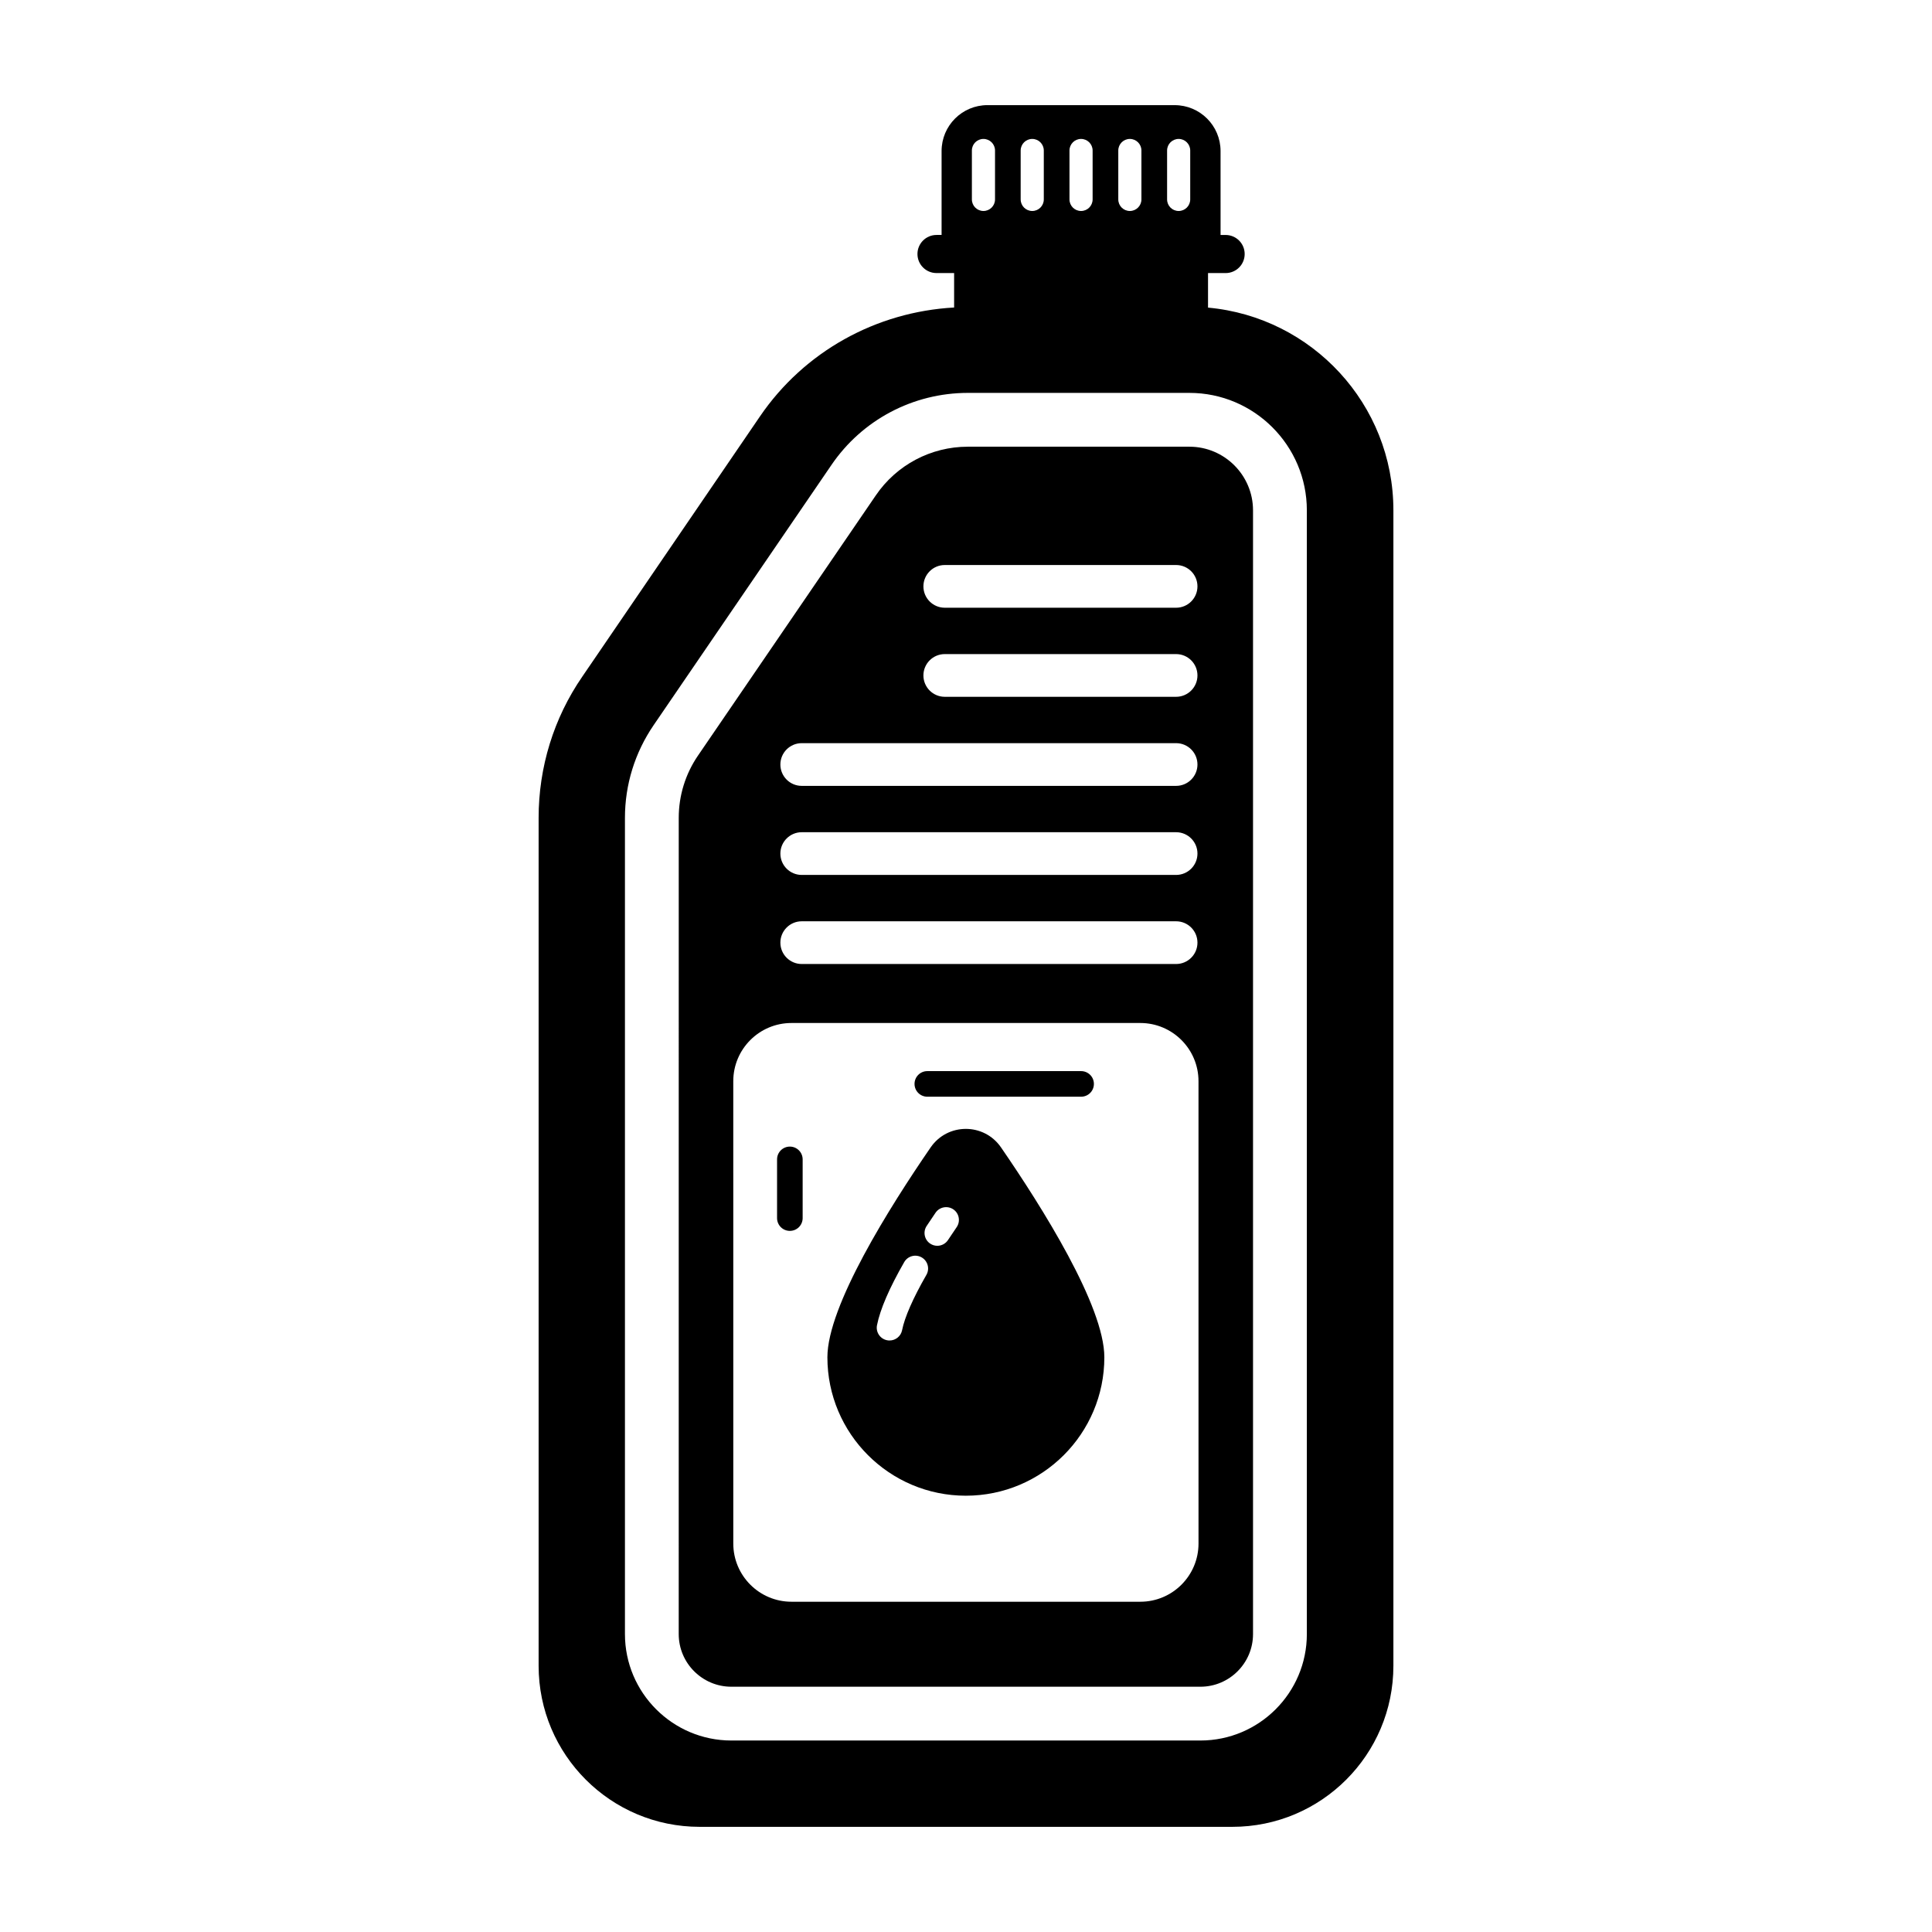
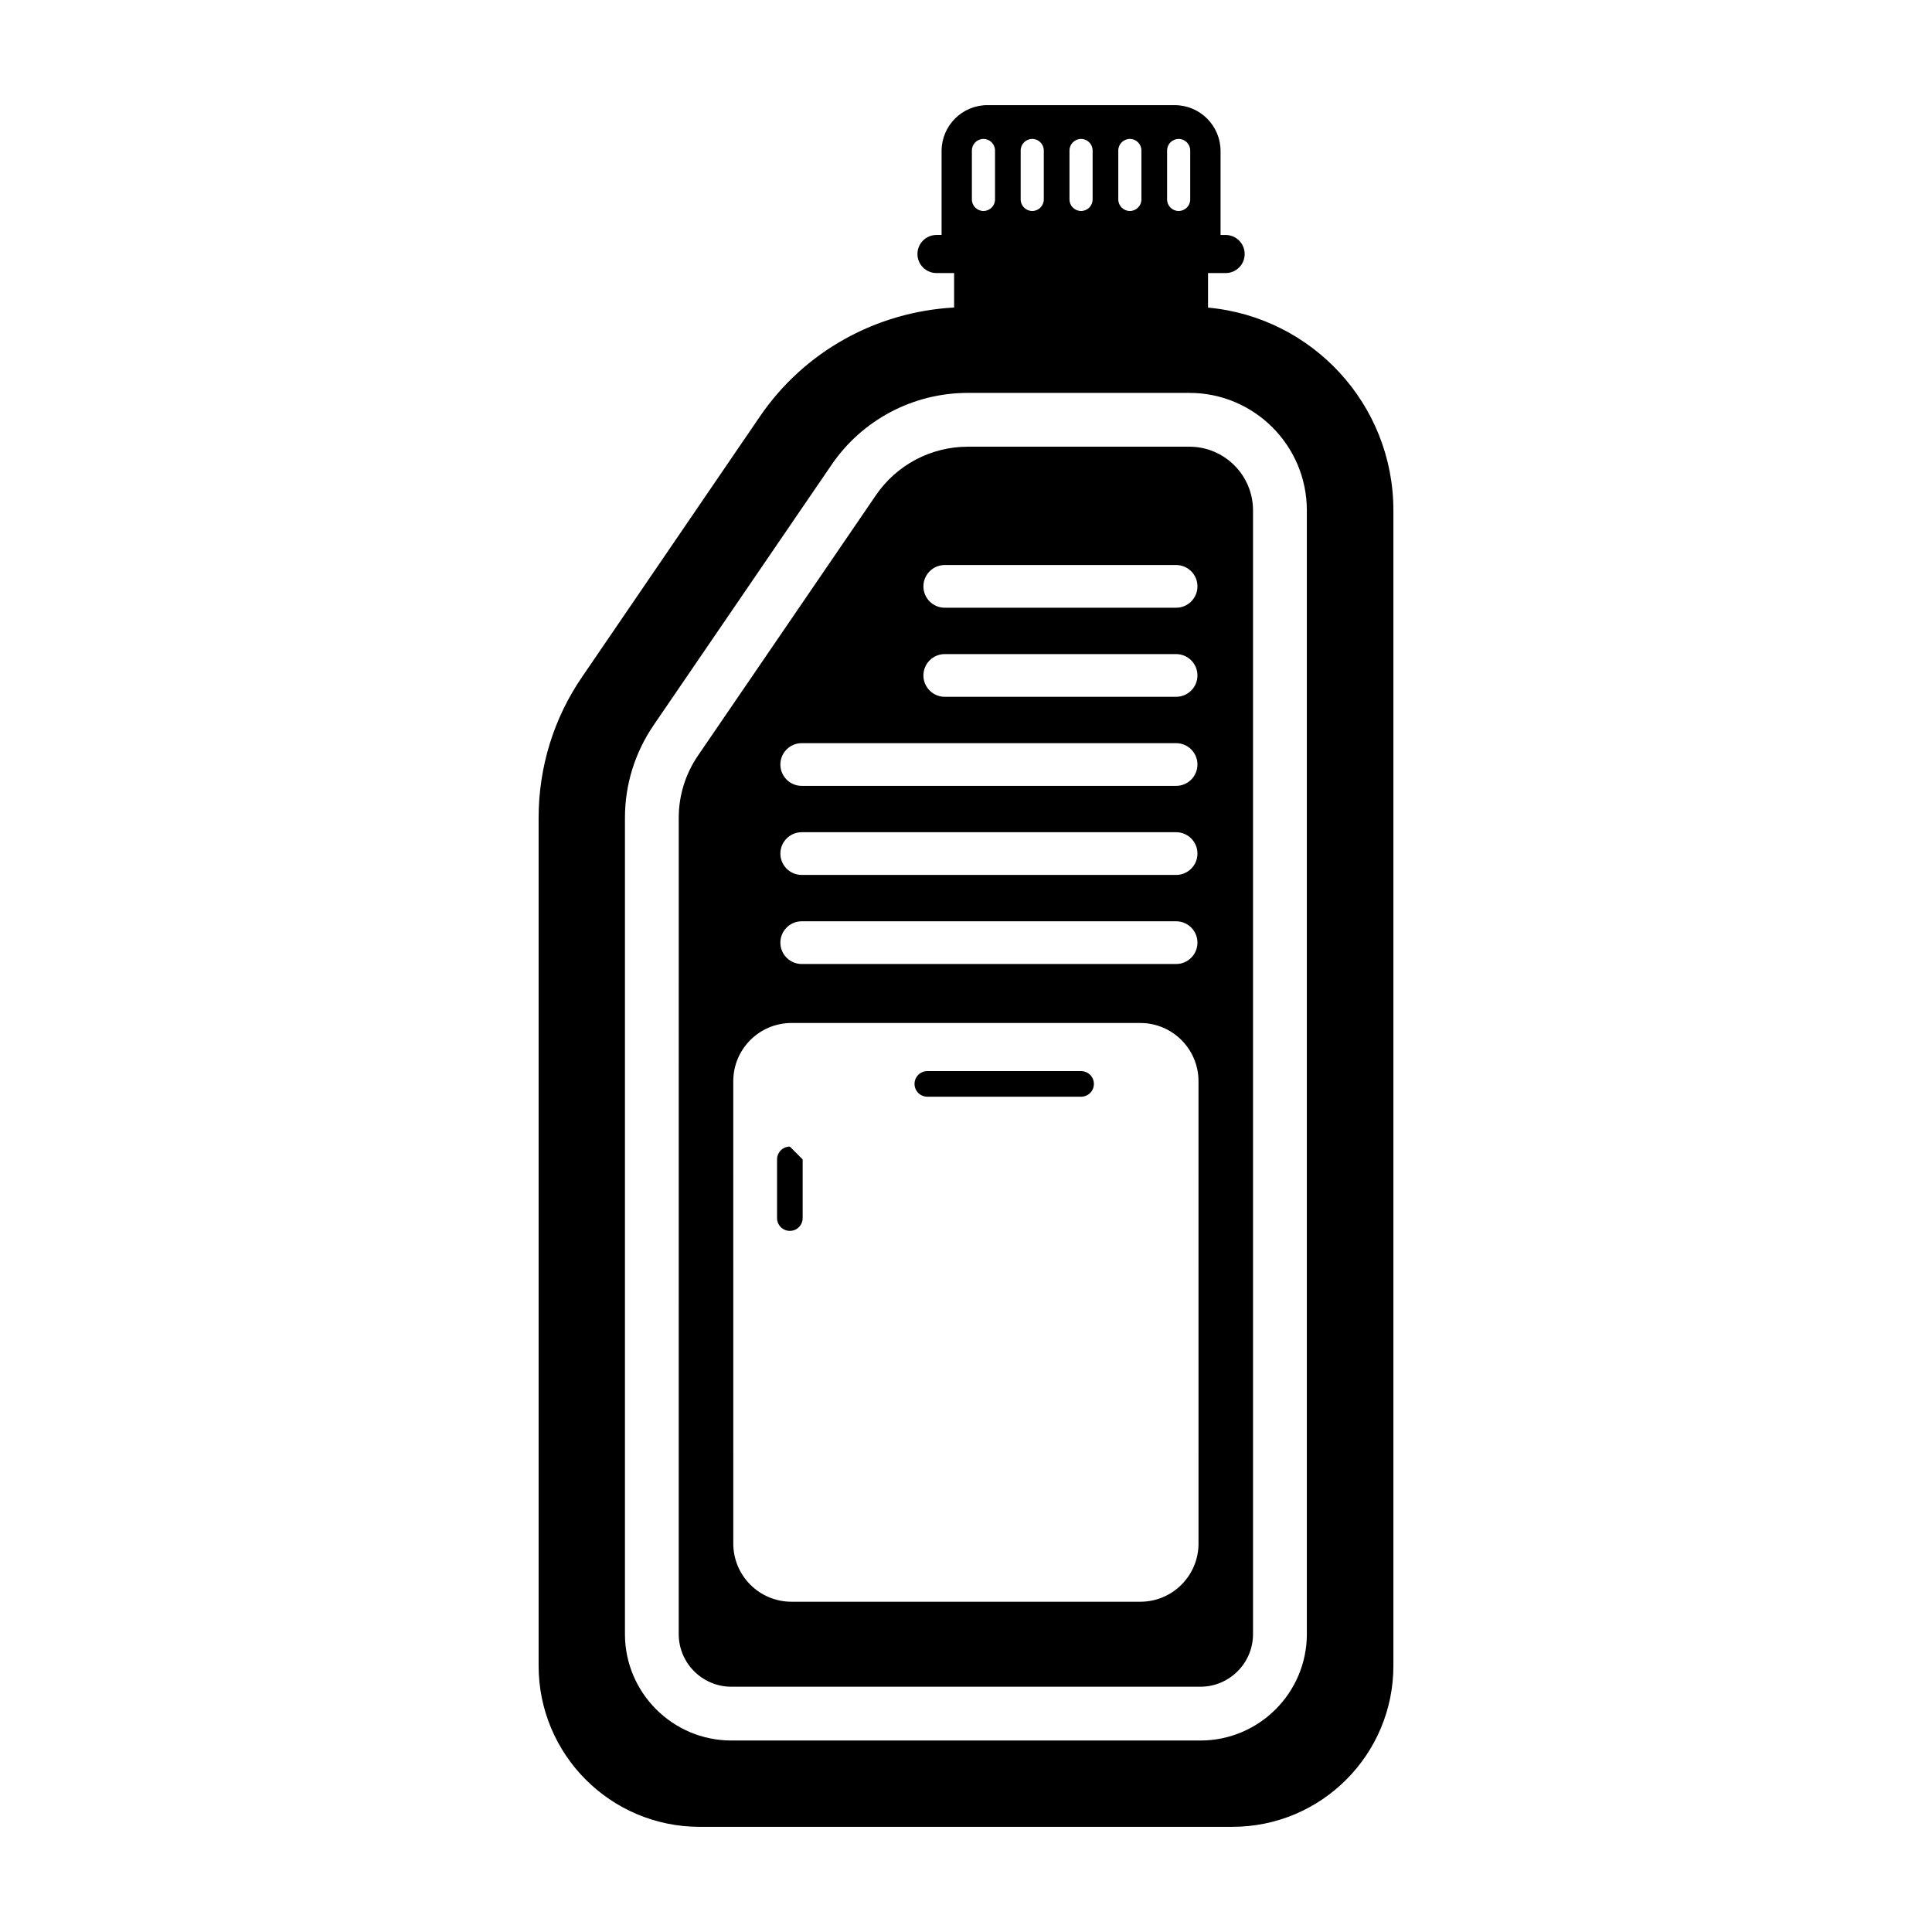
<svg xmlns="http://www.w3.org/2000/svg" fill="#000000" width="800px" height="800px" version="1.1" viewBox="144 144 512 512">
  <g>
-     <path d="m353.32 447.86c-1.875 0-3.391 1.516-3.391 3.391v15.555c0 1.875 1.516 3.391 3.391 3.391s3.391-1.516 3.391-3.391v-15.555c0-1.875-1.516-3.391-3.391-3.391z" />
+     <path d="m353.32 447.86c-1.875 0-3.391 1.516-3.391 3.391v15.555c0 1.875 1.516 3.391 3.391 3.391s3.391-1.516 3.391-3.391v-15.555z" />
    <path d="m389.75 434.64h40.754c1.875 0 3.391-1.516 3.391-3.391s-1.516-3.391-3.391-3.391h-40.754c-1.875 0-3.391 1.516-3.391 3.391s1.516 3.391 3.391 3.391z" />
    <path d="m459.21 262.38h-58.723c-9.773 0-18.898 4.828-24.395 12.914l-47.113 68.938c-3.344 4.891-5.106 10.609-5.106 16.516l-0.004 216.3c0 7.695 6.258 13.953 13.953 13.953h124.29c7.695 0 13.953-6.258 13.953-13.953v-297.8c0-9.301-7.566-16.867-16.859-16.867zm-64.836 31.355h61.309c3.125 0 5.656 2.535 5.656 5.66s-2.535 5.66-5.656 5.66h-61.309c-3.125 0-5.66-2.535-5.66-5.66s2.535-5.66 5.66-5.66zm0 23.605h61.309c3.125 0 5.656 2.535 5.656 5.66s-2.535 5.66-5.656 5.66h-61.309c-3.125 0-5.66-2.535-5.66-5.66s2.535-5.66 5.66-5.66zm-37.906 23.605h99.215c3.125 0 5.656 2.535 5.656 5.66s-2.535 5.66-5.656 5.66h-99.215c-3.125 0-5.66-2.535-5.66-5.66 0-3.129 2.535-5.66 5.66-5.66zm0 23.602h99.215c3.125 0 5.656 2.535 5.656 5.66s-2.535 5.66-5.656 5.66h-99.215c-3.125 0-5.66-2.535-5.66-5.66s2.535-5.66 5.66-5.66zm0 23.605h99.215c3.125 0 5.656 2.535 5.656 5.66s-2.535 5.66-5.656 5.66h-99.215c-3.125 0-5.66-2.535-5.66-5.66s2.535-5.66 5.66-5.66zm105.15 164.9c0 8.52-6.906 15.426-15.426 15.426h-92.441c-8.516 0-15.422-6.906-15.422-15.426l-0.004-122.52c0-8.52 6.906-15.426 15.422-15.426h92.441c8.52 0 15.426 6.906 15.426 15.426z" />
-     <path d="m390.62 448.09c-10.867 15.805-27.352 42.016-27.352 55.605 0 20.242 16.441 36.684 36.684 36.684 20.273 0 36.711-16.438 36.711-36.684 0-13.59-16.5-39.805-27.375-55.609-4.512-6.559-14.16-6.555-18.668 0.004zm-1.117 33.766c-3.531 6.152-5.762 11.219-6.441 14.66-0.316 1.609-1.734 2.727-3.32 2.727-0.227 0-0.441-0.02-0.668-0.066-1.832-0.363-3.027-2.144-2.66-3.988 0.832-4.211 3.266-9.836 7.211-16.715 0.934-1.629 3.016-2.18 4.629-1.25 1.621 0.938 2.184 3.012 1.25 4.633zm8.02-12.641c-0.73 1.059-1.496 2.207-2.297 3.41-0.648 0.988-1.73 1.523-2.828 1.523-0.645 0-1.289-0.18-1.867-0.562-1.562-1.027-1.992-3.133-0.957-4.695 0.816-1.246 1.609-2.418 2.363-3.516 1.059-1.535 3.172-1.926 4.715-0.875 1.543 1.059 1.93 3.172 0.871 4.715z" />
    <path d="m464.14 225.52v-9.152h4.664c2.789 0 5.047-2.262 5.047-5.051 0-2.789-2.262-5.047-5.047-5.047h-1.34l-0.004-22.242c0-6.719-5.449-12.164-12.164-12.164l-49.602-0.004c-6.719 0-12.164 5.445-12.164 12.164v22.242h-1.344c-2.789 0-5.051 2.262-5.051 5.047 0 2.789 2.262 5.051 5.051 5.051h4.664v9.129c-20.645 1.137-39.703 11.637-51.457 28.863l-47.055 68.918c-7.606 11.027-11.598 24.051-11.598 37.453v224.72c0 23.574 19.109 42.684 42.684 42.684h141.16c23.574 0 42.68-19.105 42.68-42.684v-306.18c0-28.176-21.602-51.242-49.125-53.746zm-10.848-41.637c0-1.691 1.371-3.066 3.066-3.066 1.691 0 3.062 1.371 3.062 3.066v12.965c0 1.691-1.371 3.066-3.062 3.066-1.695 0-3.066-1.371-3.066-3.066zm-12.934 0c0-1.691 1.371-3.066 3.066-3.066 1.691 0 3.066 1.371 3.066 3.066v12.965c0 1.691-1.375 3.066-3.066 3.066-1.695 0-3.066-1.371-3.066-3.066zm-12.934 0c0-1.691 1.375-3.066 3.066-3.066 1.695 0 3.066 1.371 3.066 3.066v12.965c0 1.691-1.371 3.066-3.066 3.066-1.691 0-3.066-1.371-3.066-3.066zm-12.934 0c0-1.691 1.375-3.066 3.066-3.066 1.691 0 3.062 1.371 3.062 3.066v12.965c0 1.691-1.371 3.066-3.062 3.066-1.695 0-3.066-1.371-3.066-3.066zm-12.93 0c0-1.691 1.371-3.066 3.066-3.066 1.691 0 3.066 1.371 3.066 3.066v12.965c0 1.691-1.375 3.066-3.066 3.066-1.695 0-3.066-1.371-3.066-3.066zm88.77 393.16c0 15.559-12.652 28.211-28.211 28.211h-124.29c-15.559 0-28.211-12.652-28.211-28.211v-216.3c0-8.793 2.629-17.277 7.594-24.555l47.102-68.926c8.141-11.984 21.668-19.141 36.176-19.141h58.723c17.156 0 31.117 13.961 31.117 31.125z" />
  </g>
</svg>